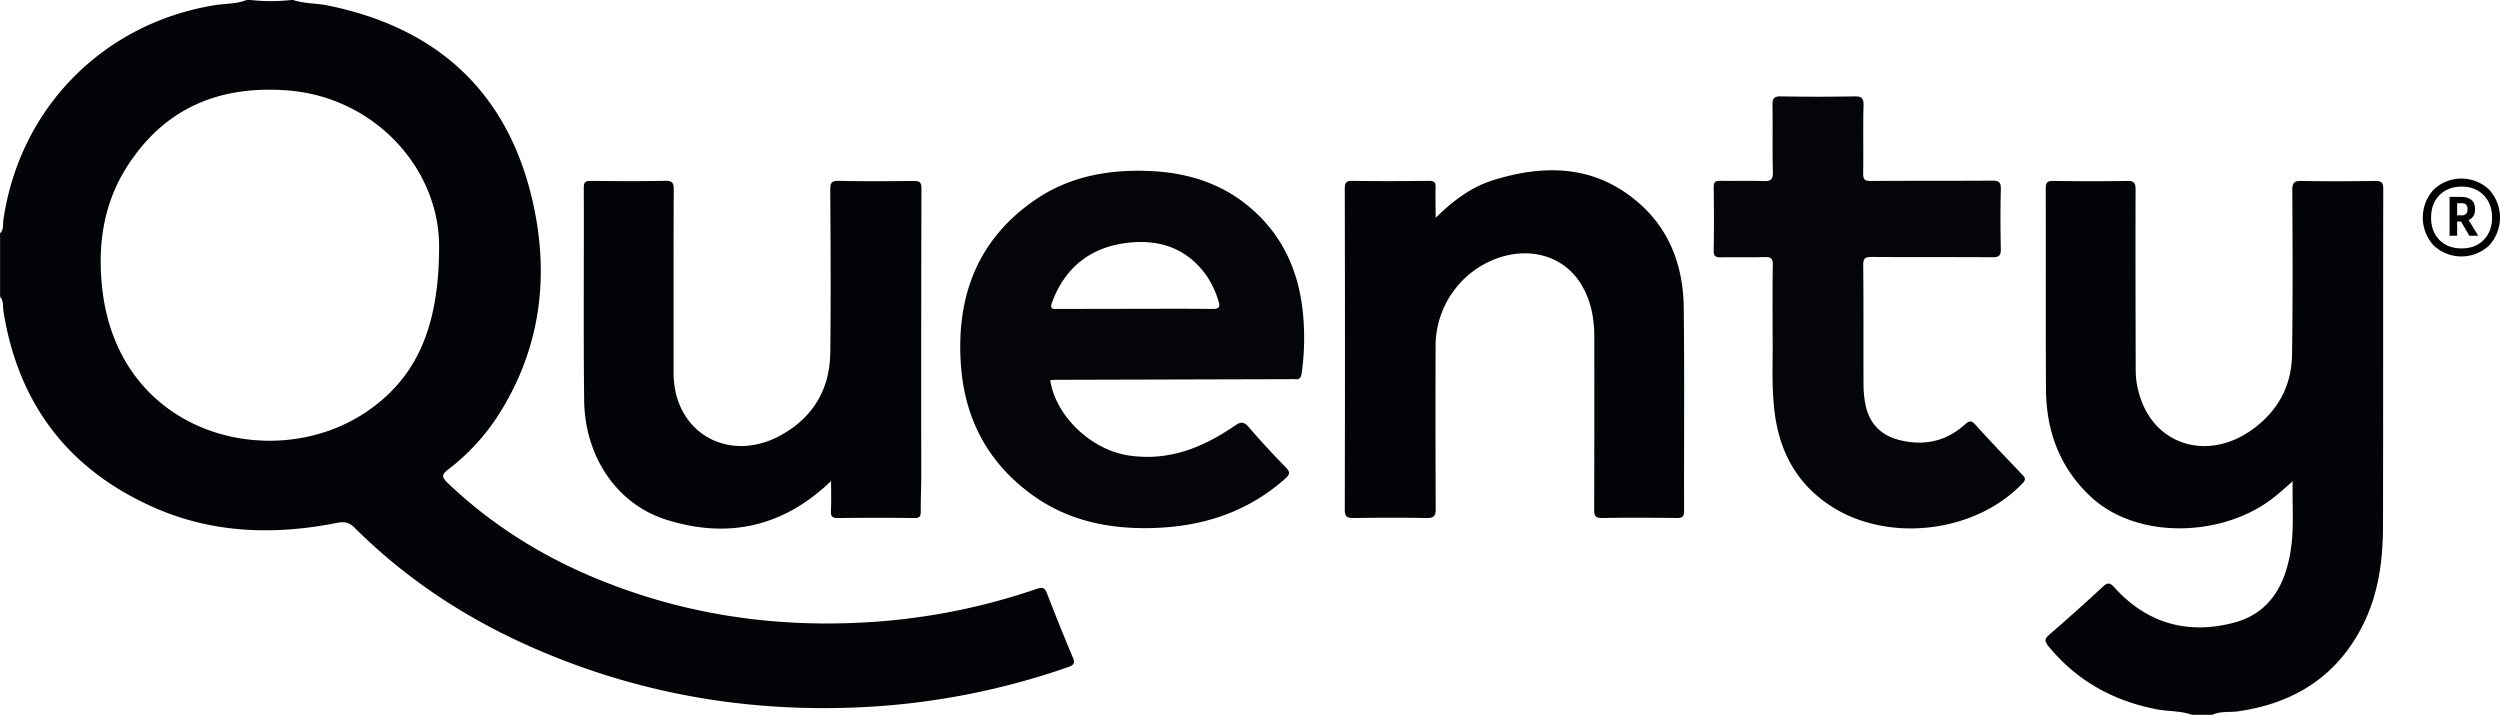
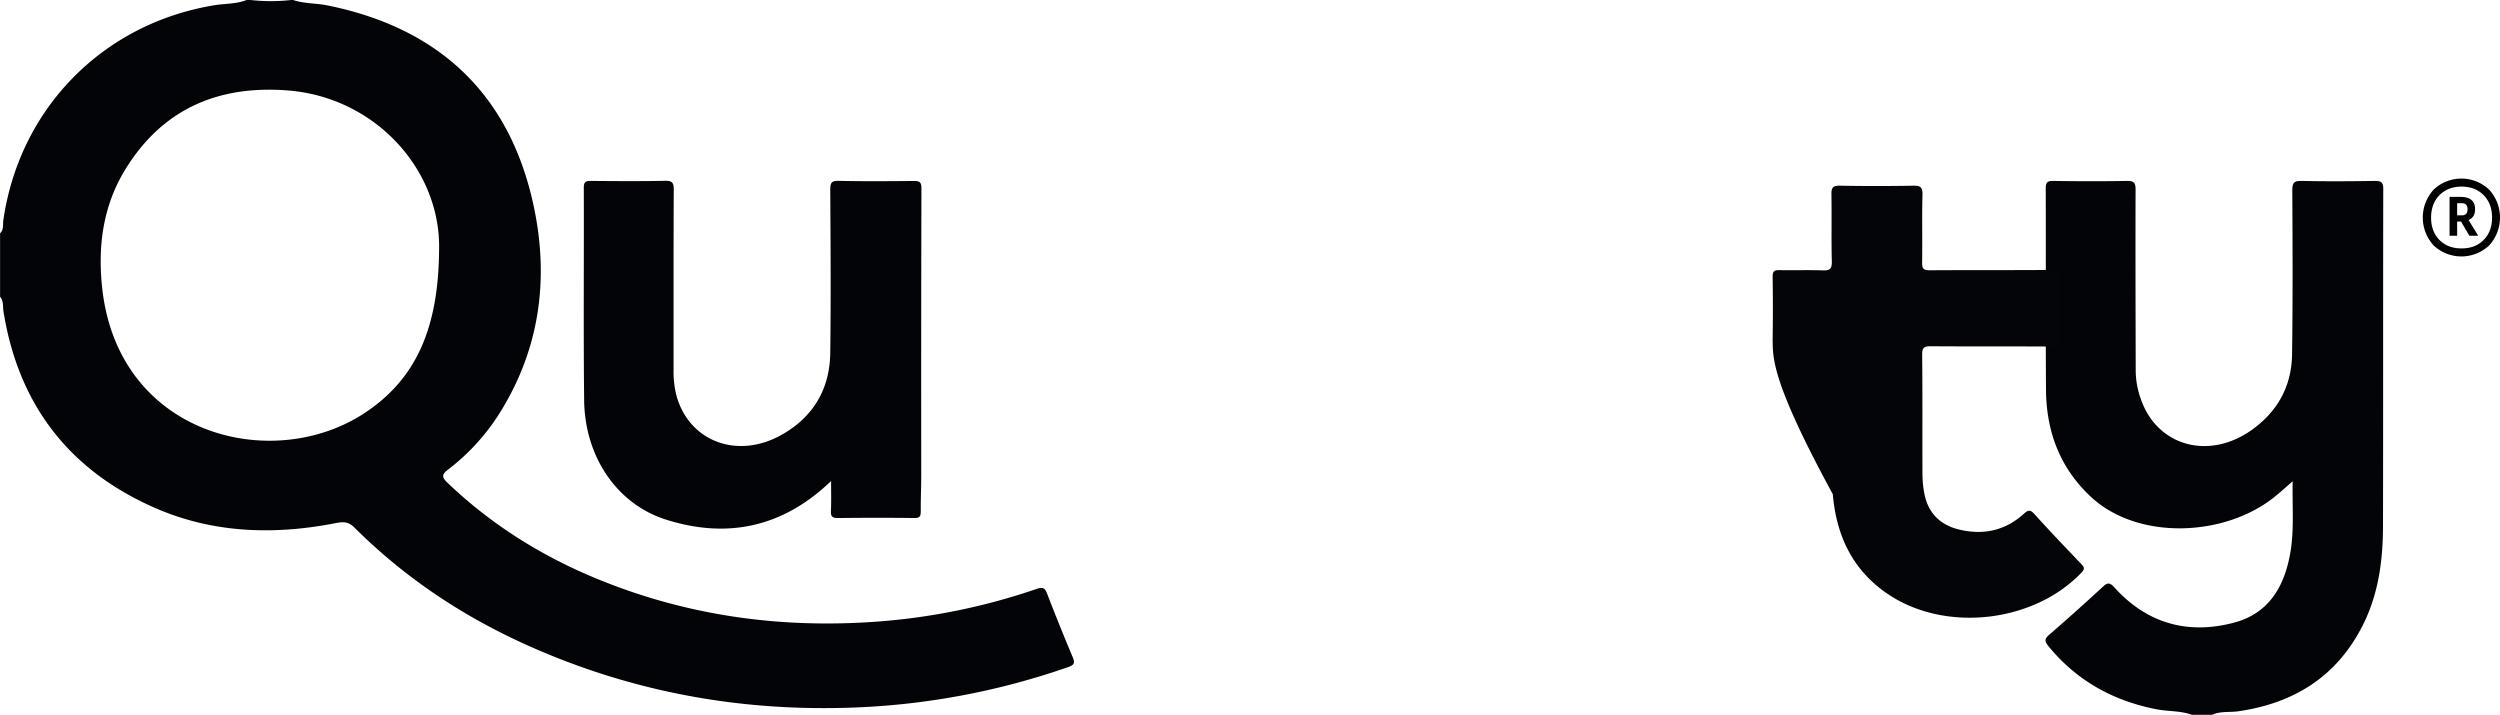
<svg xmlns="http://www.w3.org/2000/svg" id="Capa_1" data-name="Capa 1" viewBox="0 0 1338.91 382.78">
  <defs>
    <style>.cls-1{fill:#030408;}.cls-2{fill:#040509;}</style>
  </defs>
  <title>logo-quenty</title>
  <path class="cls-1" d="M285.33,473.19c5.93,2,12.21,1.66,18.28,2.88,56.17,11.29,94,43.54,108.61,99.24,11,42.2,6.82,83.52-17.6,121.19a114.86,114.86,0,0,1-26.08,28c-3.32,2.58-4,3.9-.57,7.21,22.88,21.86,49.1,38.47,78.21,50.68,48,20.12,98,27.37,149.75,23.87a340.17,340.17,0,0,0,87.69-17.7c3.06-1,4.29-.65,5.46,2.4,4.41,11.45,9,22.85,13.76,34.14,1.43,3.36.63,4.3-2.61,5.42A392.49,392.49,0,0,1,583.51,852.2c-60.65,2-118.7-8.94-174-34-34.11-15.45-64.77-36-91.29-62.42-3.37-3.37-6.17-3.19-10-2.44-33.08,6.48-65.8,5.48-96.93-8.16-46-20.14-73.12-55.42-81.08-105.21-.42-2.62.18-5.57-1.82-7.86v-34c2.08-1.9,1.4-4.59,1.73-6.86,8.6-59.92,53.23-105.42,113-115.25,5.76-.95,11.74-.59,17.29-2.82h2a98.09,98.09,0,0,0,22,0ZM363.51,607c1-42.66-34-81.67-80.94-85.36-37.17-2.92-67,9.78-86.93,42-12.37,20-15.16,42.3-12.38,65.34,9.37,77.37,90.66,97.75,140,65.65C351.45,676.23,363.18,648.58,363.51,607Z" transform="translate(-128.35 -473.19)" />
  <path class="cls-1" d="M1302.18,856c-6.06-2.23-12.55-1.72-18.79-2.93-23.4-4.54-43-15.42-58.12-34-2-2.51-1.94-3.76.5-5.87q14.52-12.58,28.64-25.63c2.56-2.36,3.75-2.65,6.41.3,17.52,19.39,39.59,25.39,64.34,18.69,18.89-5.11,27.11-20.21,30-38.54,1.88-12.05.77-24.21,1.06-37.09-3.41,3-6.26,5.57-9.25,8-26.74,21.9-73.54,23.85-98.76.39-16.78-15.61-24-35.27-24.1-57.65-.24-35.81,0-71.62-.14-107.42,0-3.19.69-4.22,4-4.16,13.16.2,26.32.23,39.48,0,3.77-.07,4.65,1,4.64,4.67-.11,32.47,0,64.95.07,97.42a45.41,45.41,0,0,0,2.56,14.18c8.43,25.49,36.11,33.58,59.32,17.27,14-9.84,21.6-23.51,21.85-40.55.42-29.3.3-58.62.13-87.93,0-4.24,1.1-5.16,5.18-5.06,13,.28,26,.2,39,0,3.28,0,4.55.57,4.54,4.24-.13,60.12,0,120.24-.14,180.37,0,18.44-2.37,36.54-10.79,53.28-13.83,27.46-36.78,41.86-66.77,46.16-4.63.66-9.46-.18-13.88,1.86Z" transform="translate(-128.35 -473.19)" />
-   <path class="cls-2" d="M690.83,676.77c2.84,19.28,21.89,37.31,41.92,40.34,21.51,3.25,39.91-4.21,57-16,3.35-2.3,5-2,7.55,1,6.25,7.34,12.86,14.4,19.6,21.3,2.44,2.51,2.48,3.72-.21,6.1C796.21,747.72,771.86,755.4,744.9,756c-23,.53-44.69-4-63.67-17.72-23.86-17.27-36.35-40.91-38.29-70.16-2.38-35.83,8.57-65.89,38.76-87.18,18.57-13.1,39.74-17.06,62-16.18,20.69.83,39.56,6.66,55.37,20.63,16.7,14.76,24.93,33.69,27.08,55.49a135.34,135.34,0,0,1-.62,31.86c-.37,2.65-1.08,3.94-3.89,3.52a20,20,0,0,0-3,0l-123.89.34C693.48,676.58,692.16,676.7,690.83,676.77Zm44.91-38.19c14,0,27.94-.11,41.9.08,3.63.05,4.36-1.07,3.28-4.28a51.76,51.76,0,0,0-6-13c-10.89-15.76-26.62-20.53-44.54-17.9-18.89,2.76-32,13.63-38.65,31.82-1.35,3.67.84,3.36,3.13,3.35Z" transform="translate(-128.35 -473.19)" />
-   <path class="cls-1" d="M897.23,589.86c9.42-9.3,19.16-16.54,30.86-20.19,28.24-8.8,55.33-7.95,78.63,12.83,16.35,14.59,23.11,34,23.38,55.35.44,36.29.08,72.6.19,108.89,0,3.11-.84,3.91-3.9,3.87-13.33-.17-26.66-.23-40,0-3.69.06-4.27-1.19-4.26-4.51.12-30.8.08-61.6.07-92.4,0-10-1.72-19.51-7-28.18-9.1-15.06-27.26-20.56-45.56-13.8a50,50,0,0,0-32.44,47q-.13,43.46.07,86.91c0,3.84-.86,5-4.86,5-13-.26-26-.21-39,0-3.54,0-4.86-.59-4.85-4.55q.21-85.92,0-171.83c0-3.16.64-4.25,4.07-4.2,13.65.22,27.31.17,41,0,2.82,0,3.7.73,3.57,3.57C897.07,578.71,897.23,583.8,897.23,589.86Z" transform="translate(-128.35 -473.19)" />
  <path class="cls-1" d="M573.45,730.81c-25.9,24.88-55.58,31-88.25,20.72-26.6-8.41-43.61-33.82-44-63.9-.43-38-.05-76-.19-113.93,0-3.41,1.32-3.64,4.06-3.62,13.16.12,26.33.21,39.49-.05,3.77-.07,4.65,1,4.63,4.67-.16,32.14-.08,64.29-.1,96.43a51.27,51.27,0,0,0,1.65,14.33c6.94,24.21,32.5,33.82,56,20.72,17.11-9.54,26-24.53,26.27-44,.37-29.14.17-58.29,0-87.44,0-3.61.65-4.77,4.54-4.69,13.32.29,26.66.19,40,.06,2.93,0,4.3.29,4.29,3.89q-.2,76.69-.1,153.4c0,6.48-.31,13-.26,19.45,0,2.58-.3,3.83-3.43,3.78-13.66-.19-27.33-.15-41,0-2.8,0-3.82-.76-3.69-3.66C573.61,741.8,573.45,736.68,573.45,730.81Z" transform="translate(-128.35 -473.19)" />
-   <path class="cls-2" d="M1077.71,655.32c0-15.14-.15-27.63.1-40.11.07-3.63-1-4.44-4.45-4.34-7.82.24-15.66,0-23.48.14-2.71,0-3.78-.54-3.74-3.52q.27-17,0-34c0-3,1-3.51,3.7-3.46,7.66.16,15.33-.13,23,.14,3.71.13,5.1-.64,5-4.76-.32-12,0-24-.21-36-.09-3.86,1.11-4.67,4.76-4.6q19.48.35,39,0c3.71-.07,5.09.62,5,4.75-.32,12.14,0,24.3-.19,36.45-.05,3.25.8,4.12,4.08,4.1,21.65-.15,43.3,0,65-.18,3.85,0,4.72,1,4.64,4.68q-.37,16,0,32c.07,3.59-1.12,4.38-4.52,4.35-21.49-.15-43,0-64.46-.16-3.57,0-4.76.59-4.72,4.52.24,21.31.07,42.62.16,63.93a56.83,56.83,0,0,0,1,10.41c2,10.34,8.32,16.78,18.51,19.27,13,3.18,24.79.66,34.82-8.43,2.28-2.07,3.42-2.29,5.67.22,8.12,9,16.53,17.8,24.93,26.57,1.59,1.67,2.28,2.58.28,4.69-25.31,26.64-72.16,32.24-102.93,12.07-19.42-12.73-28.38-31.46-30.3-54C1077.17,677.64,1077.87,665.14,1077.71,655.32Z" transform="translate(-128.35 -473.19)" />
+   <path class="cls-2" d="M1077.71,655.32q.27-17,0-34c0-3,1-3.51,3.7-3.46,7.66.16,15.33-.13,23,.14,3.71.13,5.1-.64,5-4.76-.32-12,0-24-.21-36-.09-3.86,1.11-4.67,4.76-4.6q19.48.35,39,0c3.71-.07,5.09.62,5,4.75-.32,12.14,0,24.3-.19,36.45-.05,3.25.8,4.12,4.08,4.1,21.65-.15,43.3,0,65-.18,3.85,0,4.72,1,4.64,4.68q-.37,16,0,32c.07,3.59-1.12,4.38-4.52,4.35-21.49-.15-43,0-64.46-.16-3.57,0-4.76.59-4.72,4.52.24,21.31.07,42.62.16,63.93a56.83,56.83,0,0,0,1,10.41c2,10.34,8.32,16.78,18.51,19.27,13,3.18,24.79.66,34.82-8.43,2.28-2.07,3.42-2.29,5.67.22,8.12,9,16.53,17.8,24.93,26.57,1.59,1.67,2.28,2.58.28,4.69-25.31,26.64-72.16,32.24-102.93,12.07-19.42-12.73-28.38-31.46-30.3-54C1077.17,677.64,1077.87,665.14,1077.71,655.32Z" transform="translate(-128.35 -473.19)" />
  <path d="M1461.42,574.73a22.12,22.12,0,0,1,0,29.95,21.74,21.74,0,0,1-29.67,0,22.12,22.12,0,0,1,0-29.95,21.6,21.6,0,0,1,29.67,0Zm-26.61,3q-4.44,4.6-4.45,12t4.45,11.95q4.45,4.55,11.87,4.55t11.83-4.55q4.5-4.54,4.5-11.95t-4.5-12q-4.52-4.61-11.83-4.6T1434.81,577.73Zm9.5,21.7h-4.06v-20.8h5.84q7.82,0,7.82,6.6,0,4.31-3.47,5.8l5.15,8.4h-4.75l-4.45-7.6h-2.08Zm2.28-17.4h-2.28v6.5h2.57q3,0,3-3.3T1446.59,582Z" transform="translate(-128.35 -473.19)" />
</svg>